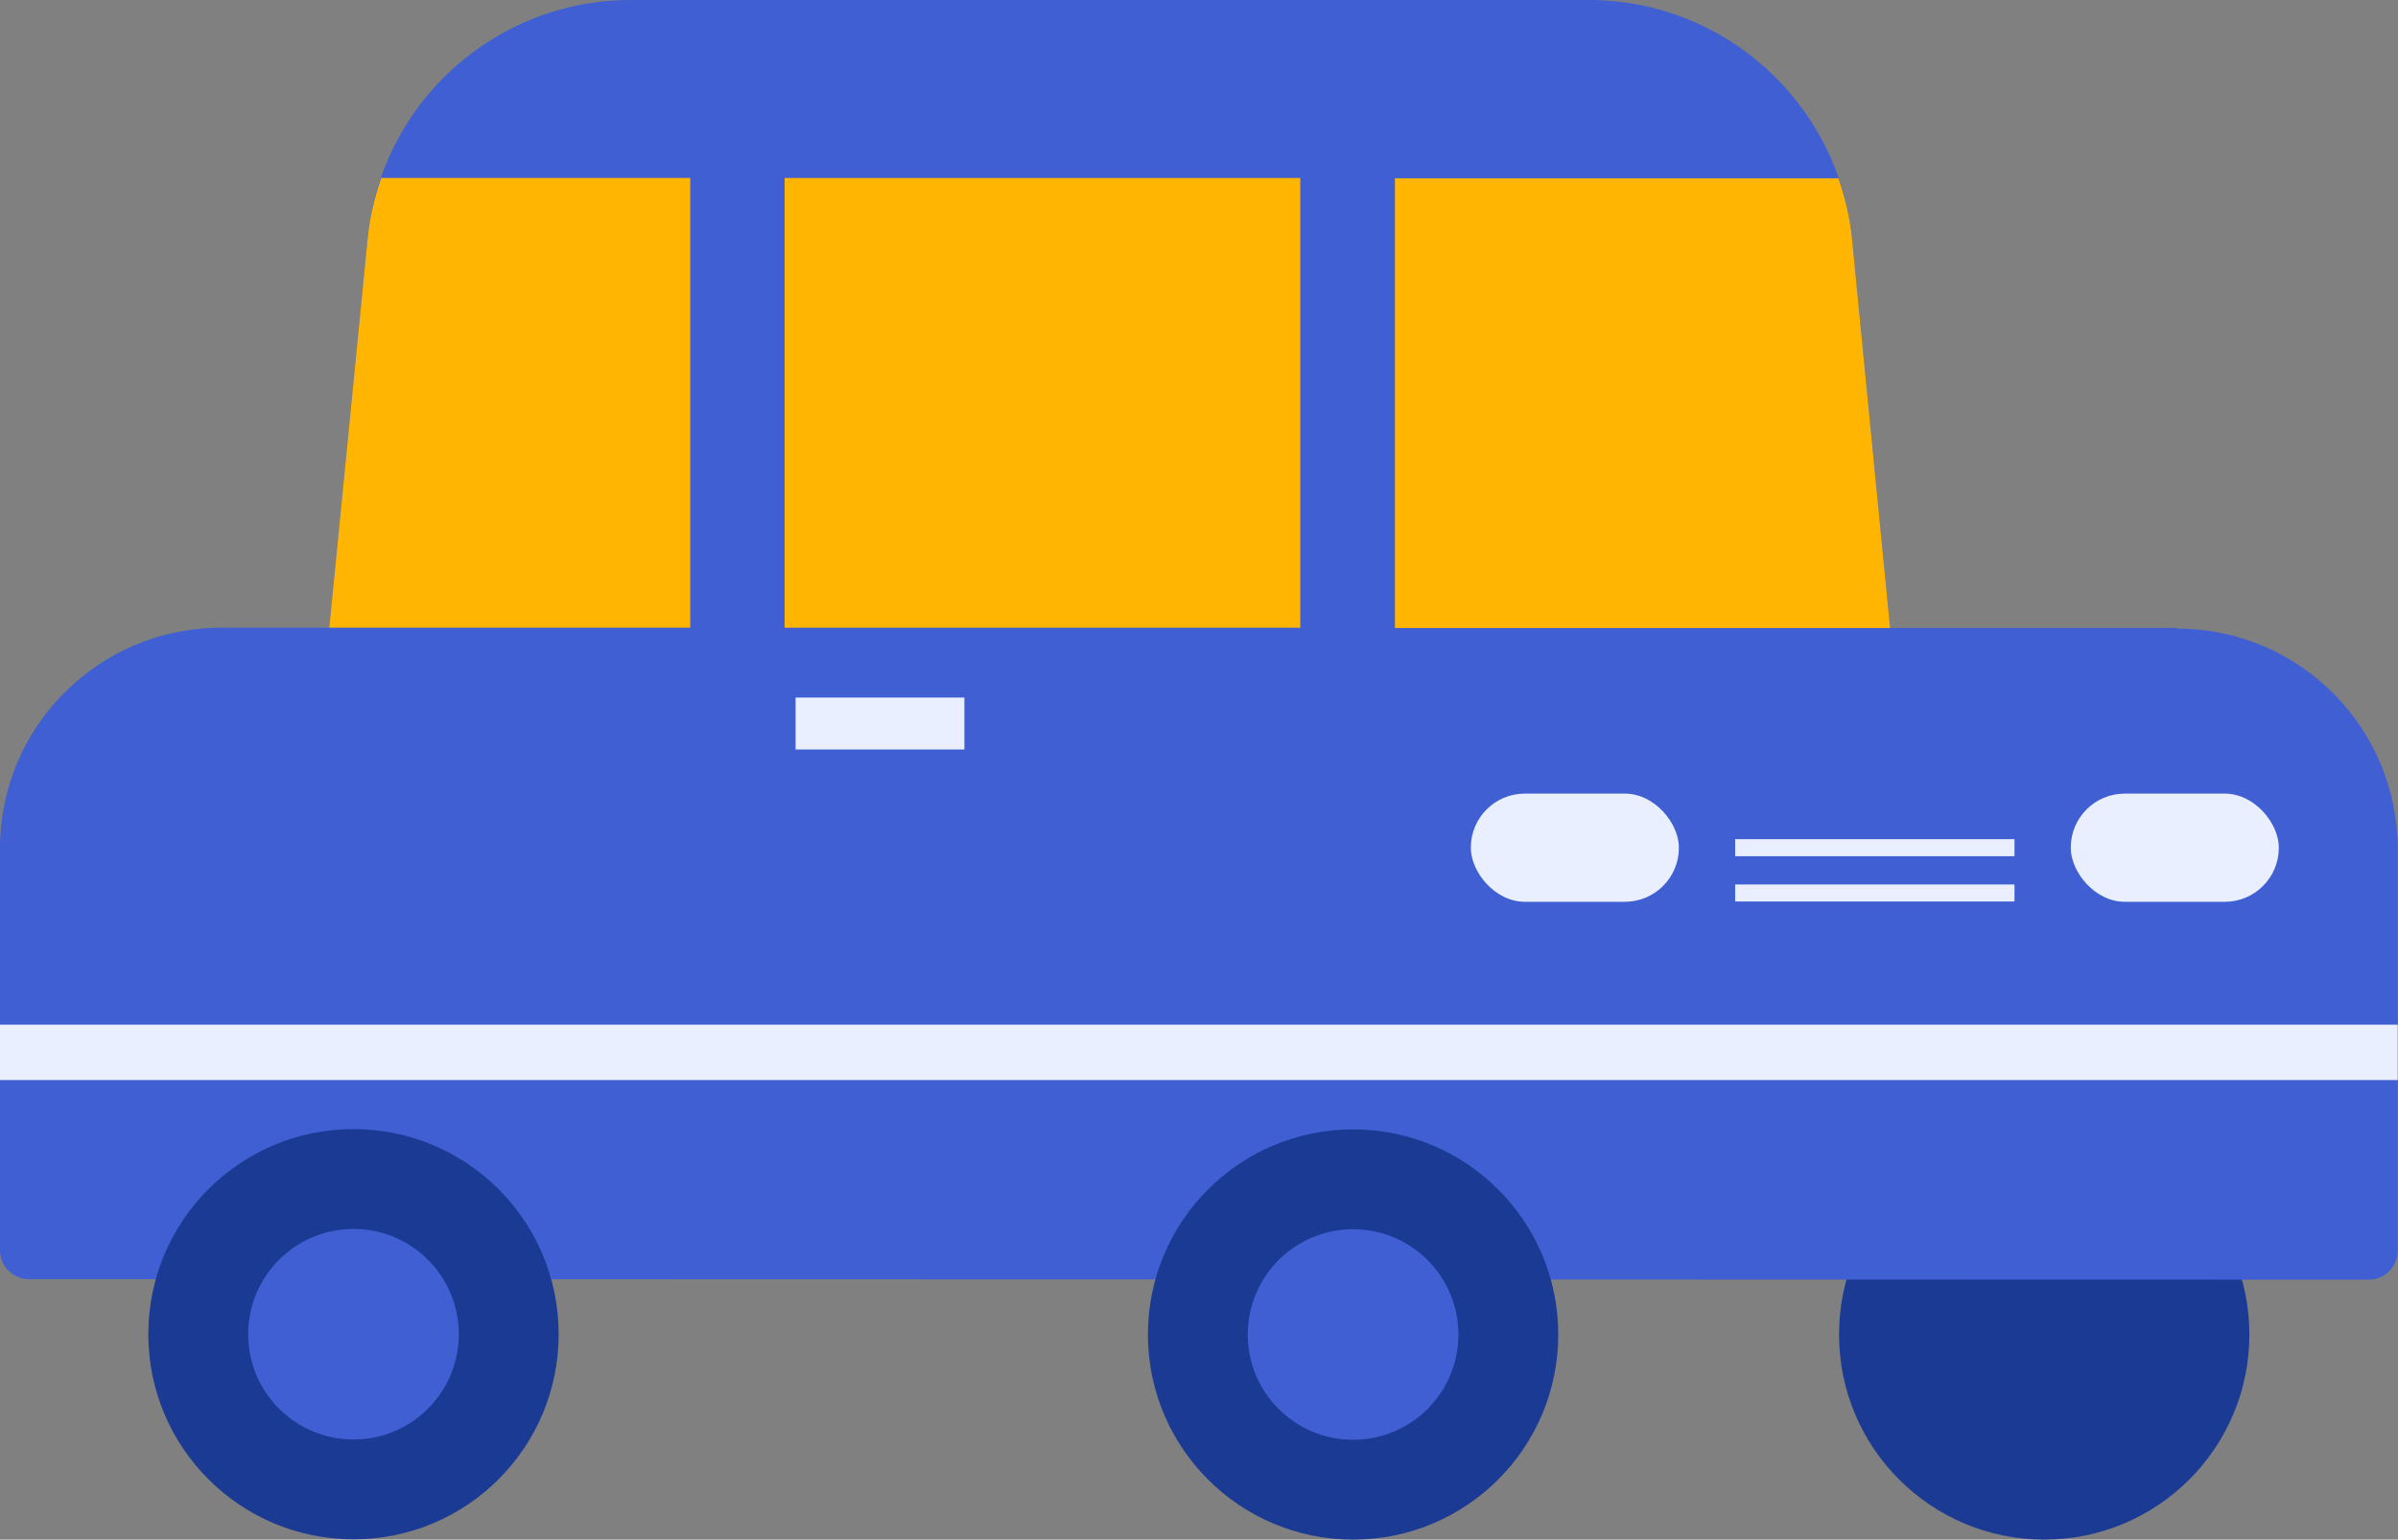
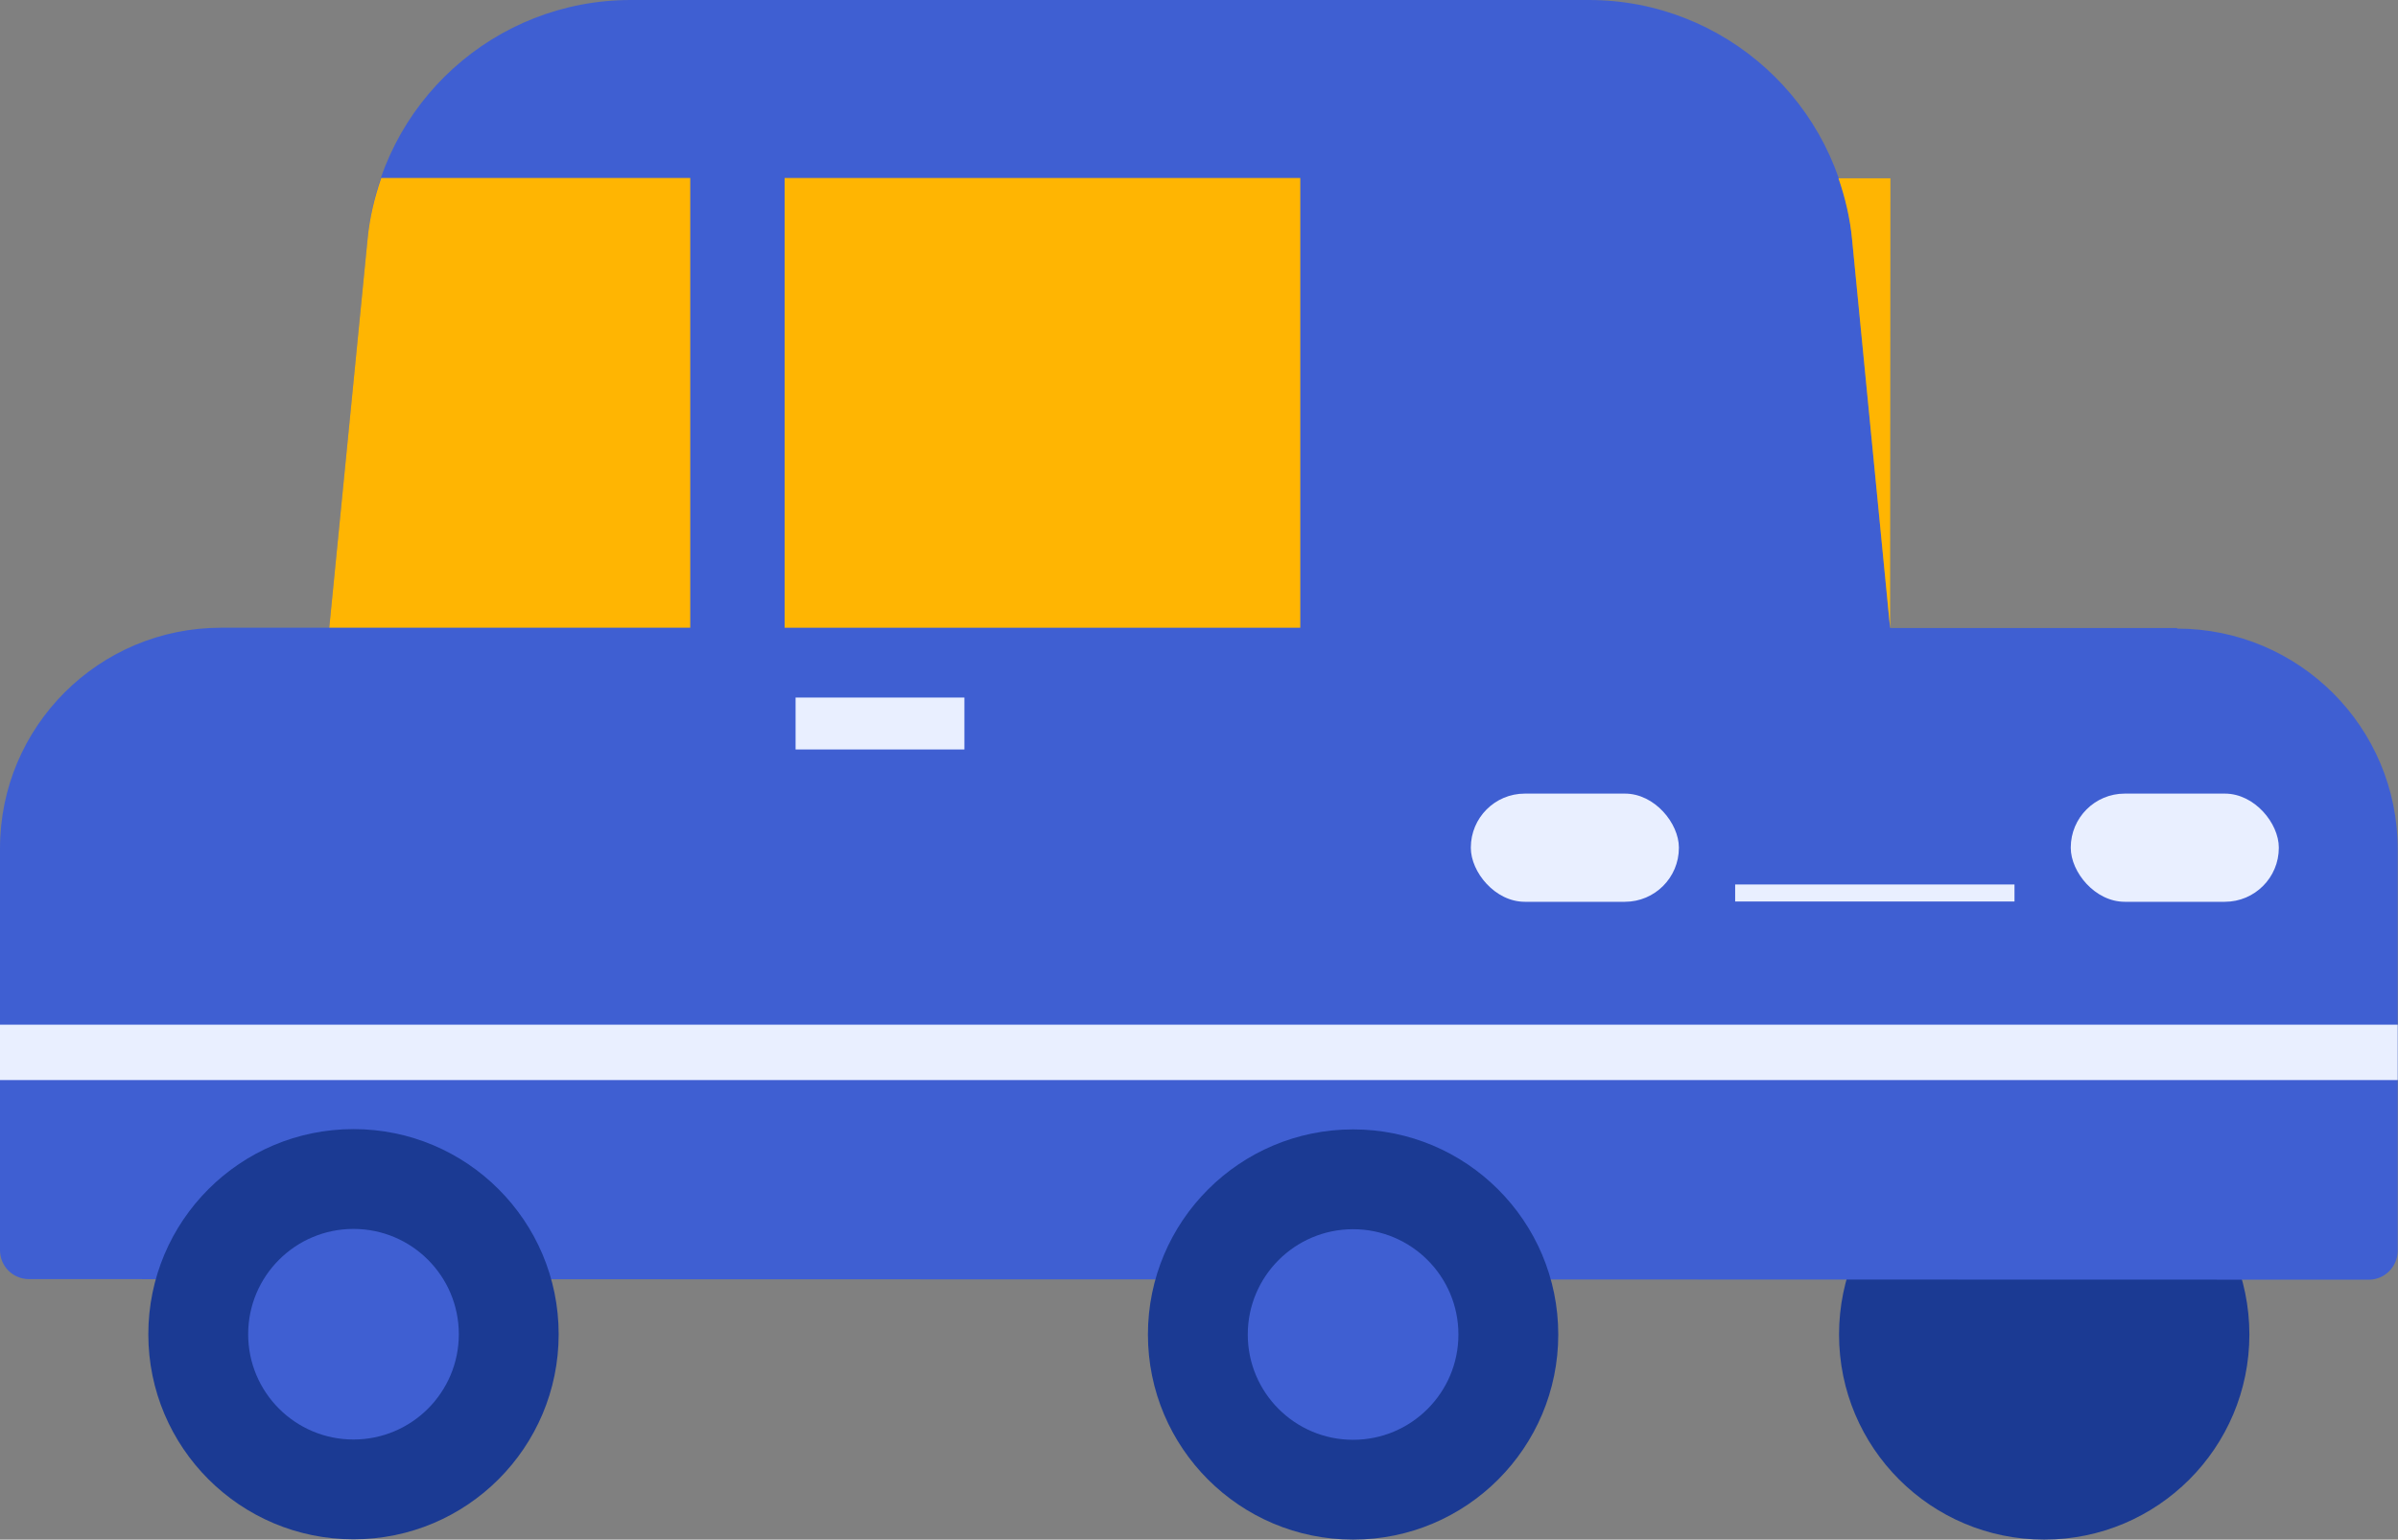
<svg xmlns="http://www.w3.org/2000/svg" id="_レイヤー_2" data-name="レイヤー 2" viewBox="0 0 83.1 53.37">
  <rect x="0" y="0" width="83.1" height="53.37" fill="#808080" stroke="none" />
  <defs>
    <style>
      .cls-1 {
        fill: #ffb502;
      }

      .cls-2 {
        fill: #e9efff;
      }

      .cls-3 {
        fill: #1b3a93;
      }

      .cls-4 {
        fill: #3f5fd2;
      }
    </style>
  </defs>
  <g id="_明電グループ" data-name="明電グループ">
    <g>
      <circle class="cls-3" cx="70.84" cy="46.26" r="7.11" />
      <path class="cls-4" d="M75.45,21.77h-9.95s-1.32-13.5-1.32-13.5C63.71,3.59,59.77,0,55.06,0H21.86C17.15,0,13.2,3.57,12.74,8.27l-1.33,13.49h-3.75C3.43,21.76,0,25.18,0,29.41v13.93c0,.55.44.99.99,1l81.1.02c.55,0,.99-.45,1-.99v-13.93c0-4.23-3.42-7.65-7.65-7.65Z" />
      <g>
        <path class="cls-1" d="M13.21,6.17c-.23.67-.4,1.37-.47,2.1l-1.33,13.49h12.51s0-15.59,0-15.59h-10.72Z" />
-         <path class="cls-1" d="M65.5,21.77l-1.32-13.49c-.07-.73-.24-1.43-.47-2.1h-15.37s0,15.59,0,15.59h17.17Z" />
+         <path class="cls-1" d="M65.5,21.77l-1.32-13.49c-.07-.73-.24-1.43-.47-2.1h-15.37h17.17Z" />
        <rect class="cls-1" x="27.19" y="6.17" width="17.87" height="15.59" />
      </g>
      <rect class="cls-2" x="50.97" y="27.51" width="7.21" height="3.75" rx="1.87" ry="1.87" />
      <rect class="cls-2" x="71.76" y="27.51" width="7.21" height="3.75" rx="1.87" ry="1.87" />
      <g>
-         <rect class="cls-2" x="60.13" y="29.09" width="9.68" height=".59" />
        <rect class="cls-2" x="60.13" y="30.66" width="9.68" height=".59" />
      </g>
      <rect class="cls-2" x="27.57" y="24.18" width="5.85" height="1.8" />
      <g>
        <circle class="cls-3" cx="12.25" cy="46.25" r="7.11" />
        <circle class="cls-3" cx="46.89" cy="46.26" r="7.11" />
        <circle class="cls-4" cx="12.25" cy="46.25" r="3.65" />
        <circle class="cls-4" cx="46.89" cy="46.26" r="3.65" />
      </g>
      <rect class="cls-2" x="0" y="35.52" width="83.09" height="1.92" />
    </g>
  </g>
</svg>